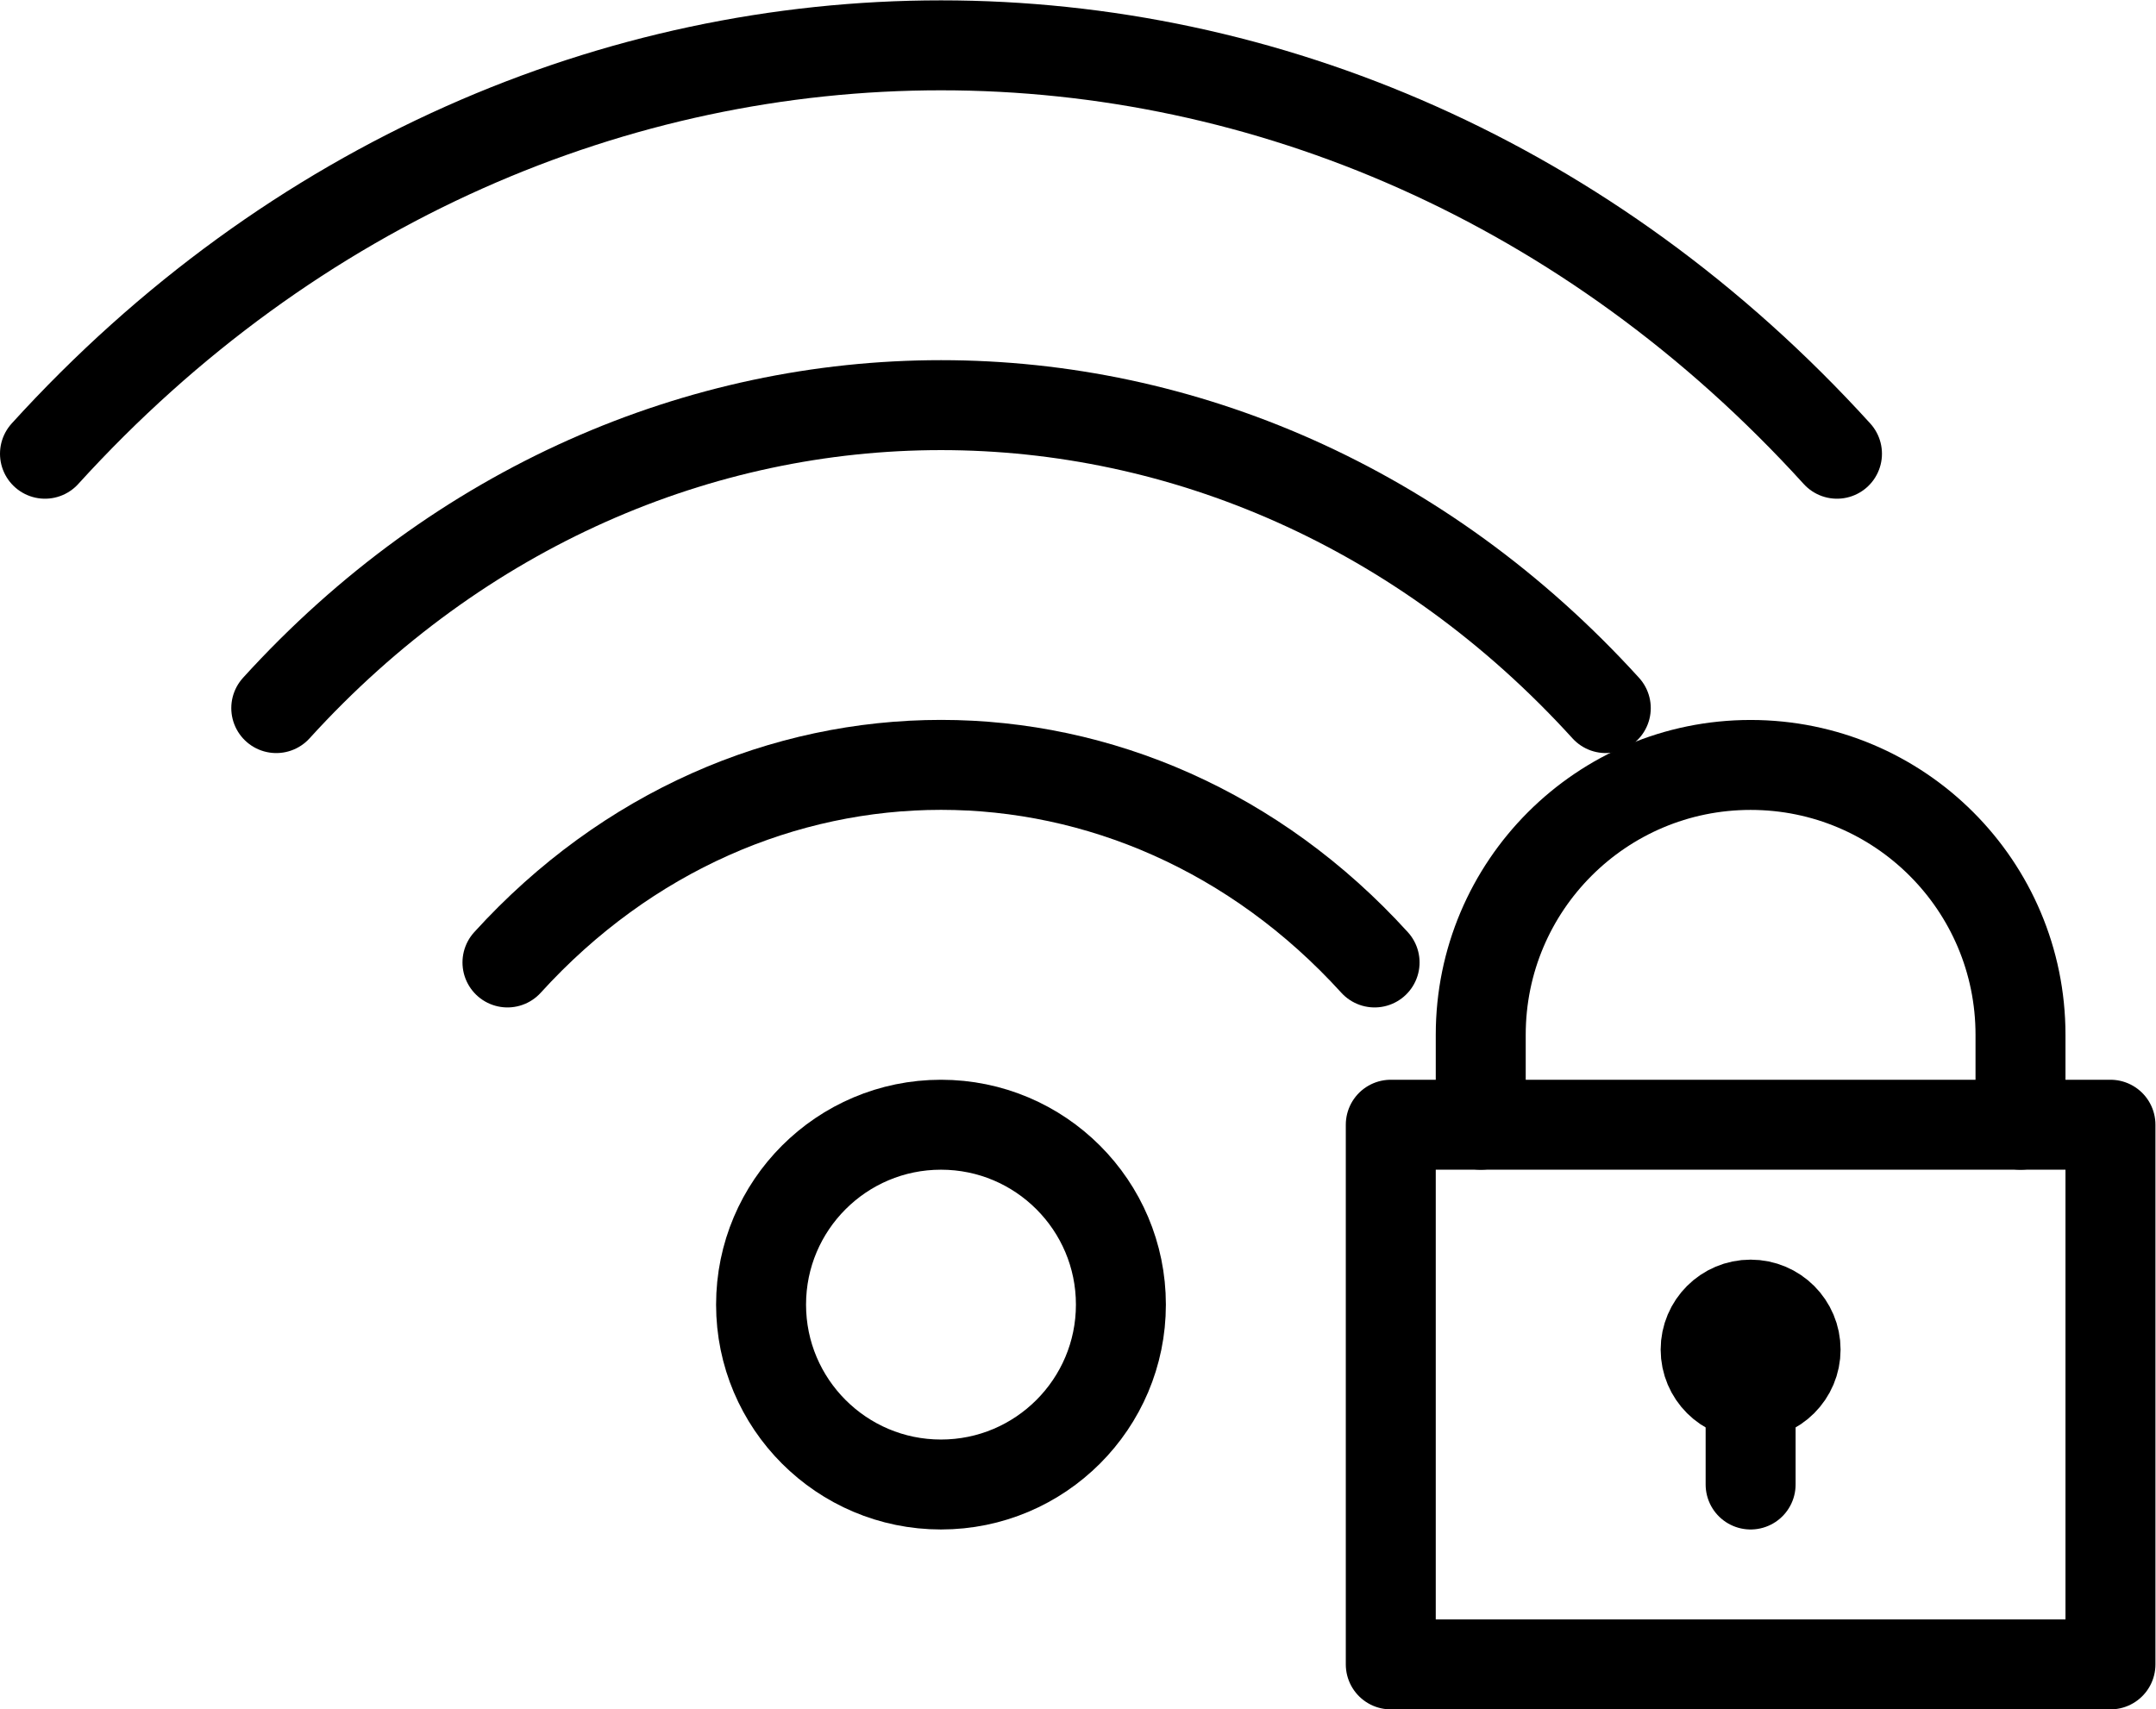
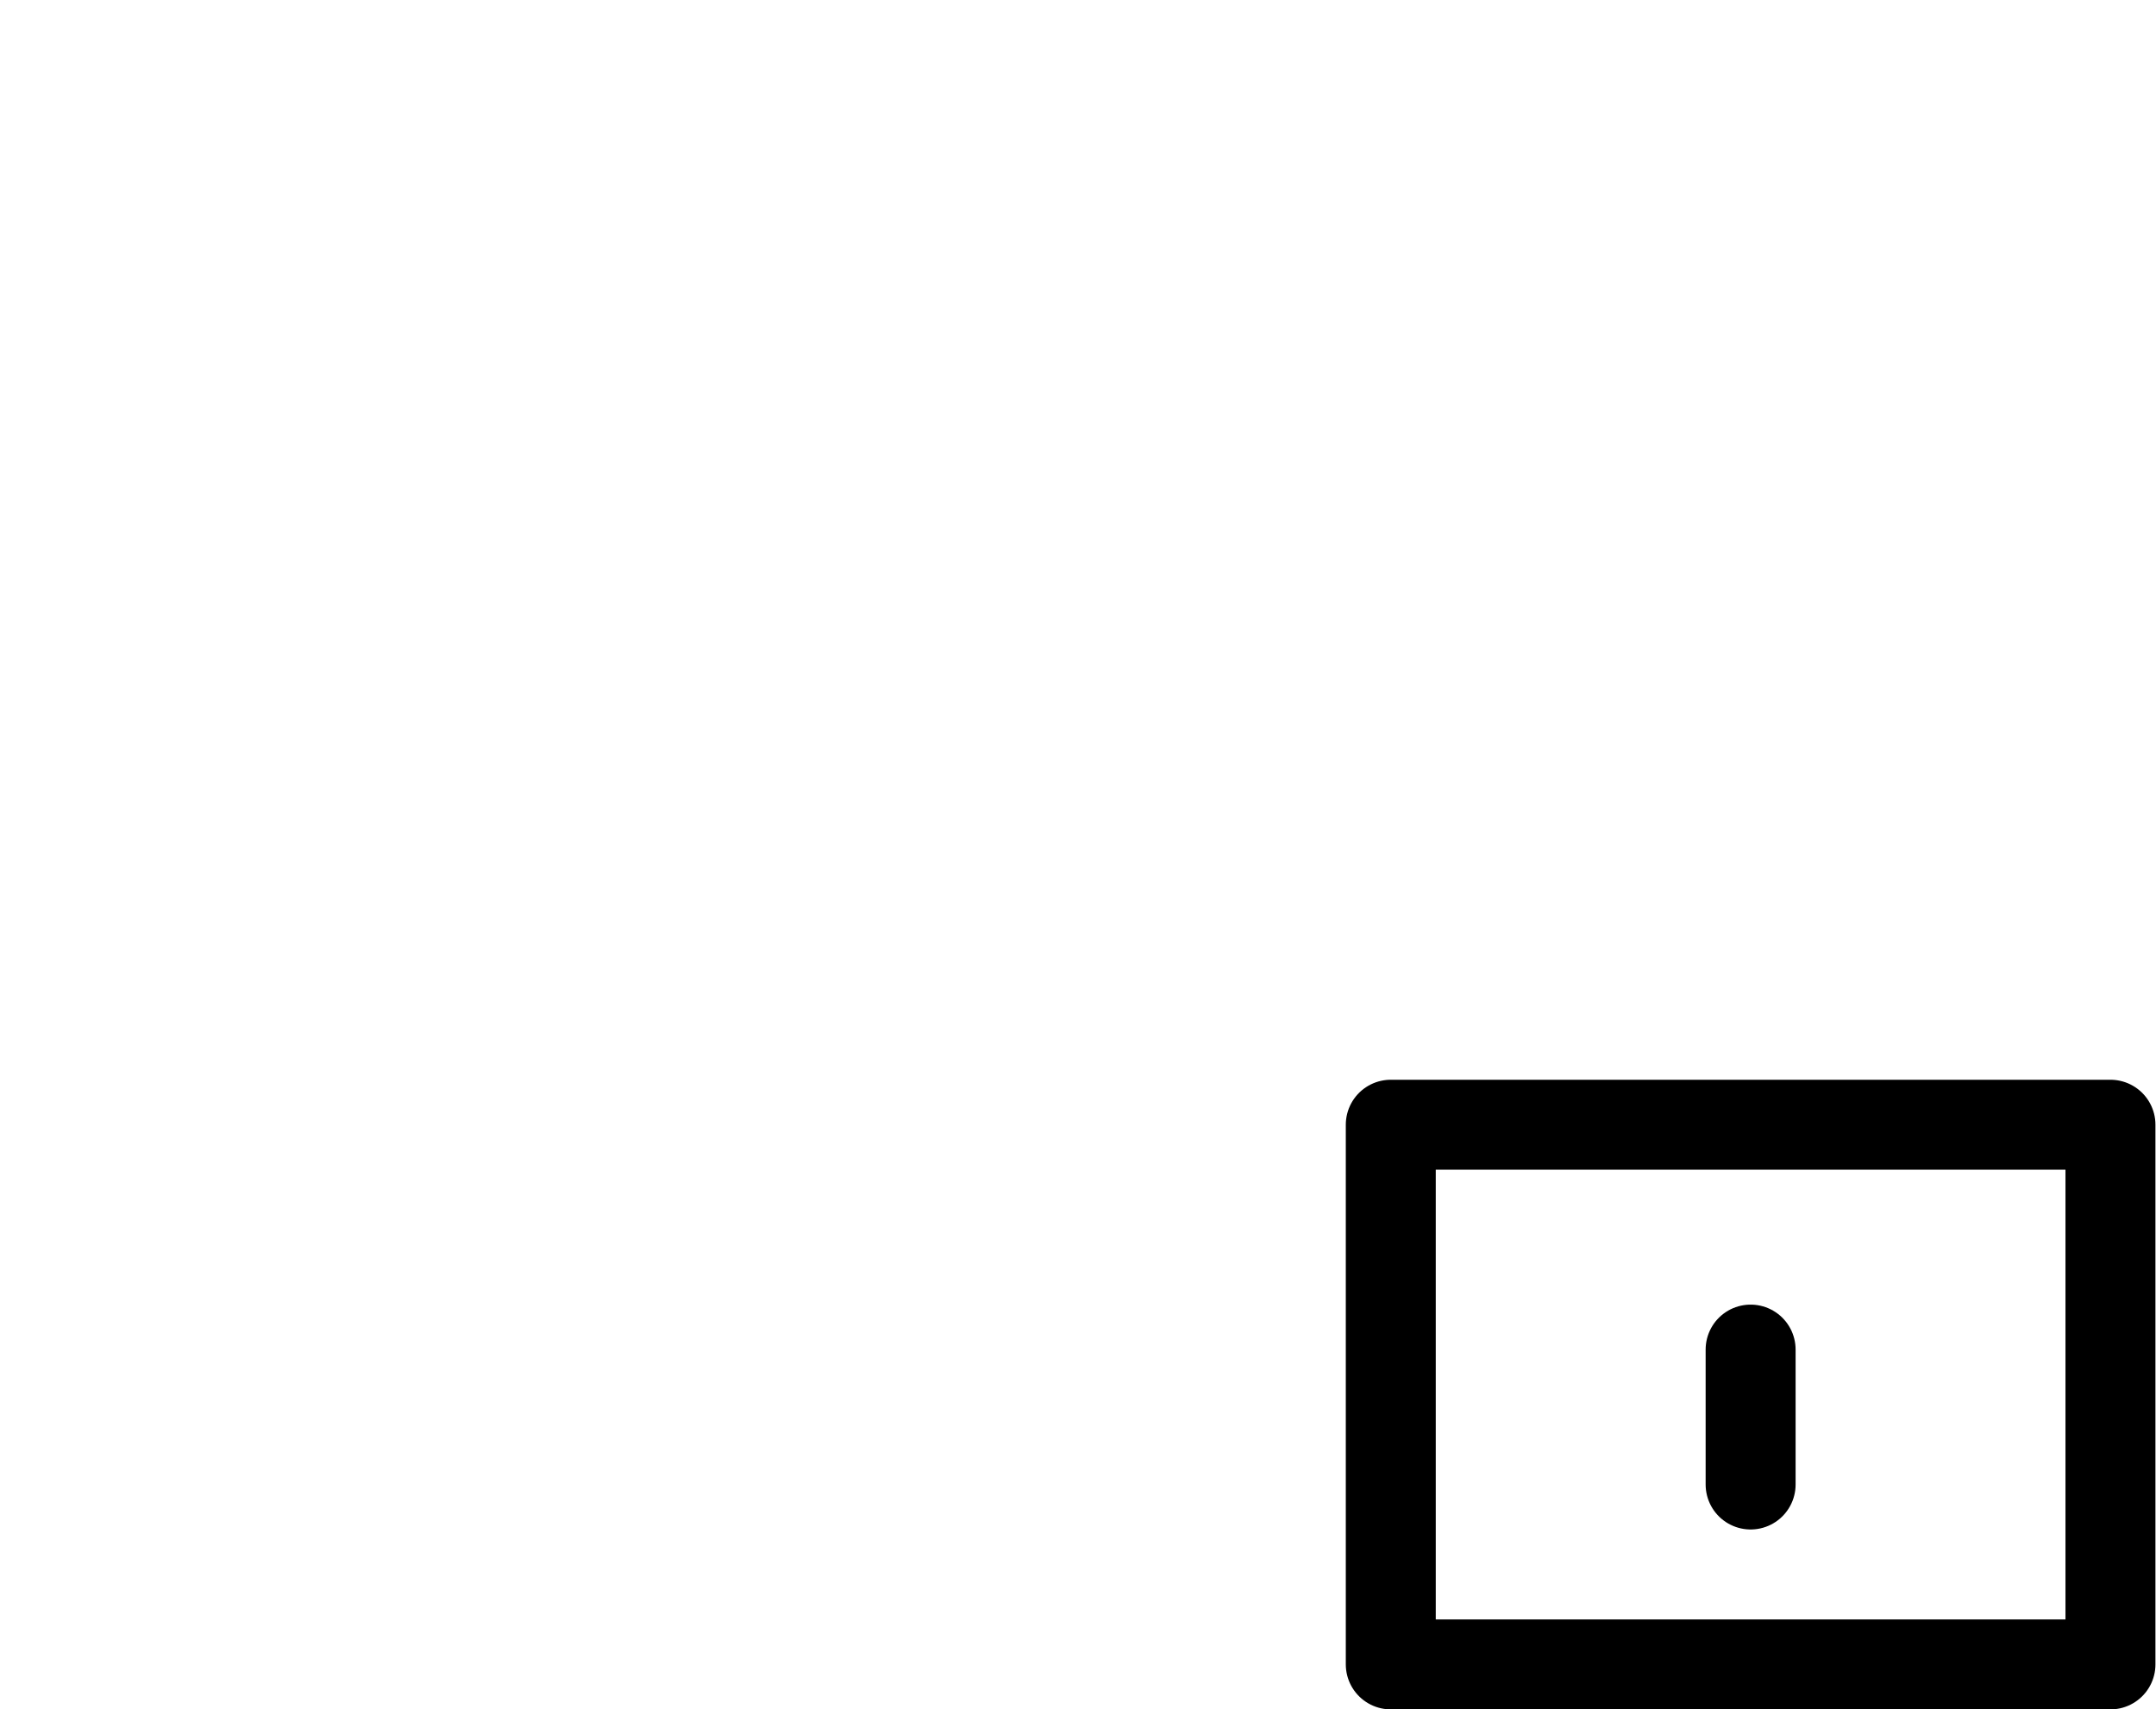
<svg xmlns="http://www.w3.org/2000/svg" xmlns:ns1="http://sodipodi.sourceforge.net/DTD/sodipodi-0.dtd" xmlns:ns2="http://www.inkscape.org/namespaces/inkscape" version="1.1" id="svg2" xml:space="preserve" width="31.947" height="25.333" viewBox="0 0 31.947 25.333" ns1:docname="04_wifi.svg" ns2:version="0.92.3 (2405546, 2018-03-11)">
  <defs id="defs6">
    <clipPath clipPathUnits="userSpaceOnUse" id="clipPath18">
      <path d="M 0,19 H 23.96 V 0 H 0 Z" id="path16" ns2:connector-curvature="0" />
    </clipPath>
    <clipPath clipPathUnits="userSpaceOnUse" id="clipPath32">
-       <path d="M 0,19 H 23.96 V 0 H 0 Z" id="path30" ns2:connector-curvature="0" />
-     </clipPath>
+       </clipPath>
  </defs>
  <ns1:namedview pagecolor="#ffffff" bordercolor="#666666" borderopacity="1" objecttolerance="10" gridtolerance="10" guidetolerance="10" ns2:pageopacity="0" ns2:pageshadow="2" ns2:window-width="3840" ns2:window-height="2066" id="namedview4" showgrid="false" ns2:zoom="9.3157899" ns2:cx="-6.0321817" ns2:cy="12.666666" ns2:window-x="-11" ns2:window-y="-11" ns2:window-maximized="1" ns2:current-layer="g10" />
  <g id="g10" ns2:groupmode="layer" ns2:label="10" transform="matrix(1.333,0,0,-1.333,0,25.333)">
    <g id="g12">
      <g id="g14" clip-path="url(#clipPath18)">
        <path d="m 15.46,6.5 h 8 v -6 h -8 z" style="fill:none;stroke:#000000;stroke-width:1;stroke-linecap:round;stroke-linejoin:round;stroke-miterlimit:10;stroke-dasharray:none;stroke-opacity:1" id="path20" ns2:connector-curvature="0" />
      </g>
    </g>
    <g id="g22" transform="translate(19.46,2.5)">
      <path d="M 0,0 V 1.5" style="fill:none;stroke:#000000;stroke-width:1;stroke-linecap:round;stroke-linejoin:round;stroke-miterlimit:10;stroke-dasharray:none;stroke-opacity:1" id="path24" ns2:connector-curvature="0" />
    </g>
    <g id="g26">
      <g id="g28" clip-path="url(#clipPath32)">
        <g id="g34" transform="translate(19.96,4)">
          <path d="M 0,0 C 0,-0.276 -0.224,-0.5 -0.5,-0.5 -0.776,-0.5 -1,-0.276 -1,0 -1,0.276 -0.776,0.5 -0.5,0.5 -0.224,0.5 0,0.276 0,0 Z" style="fill:none;stroke:#000000;stroke-width:1;stroke-linecap:round;stroke-linejoin:round;stroke-miterlimit:10;stroke-dasharray:none;stroke-opacity:1" id="path36" ns2:connector-curvature="0" />
        </g>
        <g id="g38" transform="translate(16.46,6.5)">
-           <path d="M 0,0 V 1 C 0,2.657 1.343,4 3,4 4.657,4 6,2.657 6,1 V 0" style="fill:none;stroke:#000000;stroke-width:1;stroke-linecap:round;stroke-linejoin:round;stroke-miterlimit:10;stroke-dasharray:none;stroke-opacity:1" id="path40" ns2:connector-curvature="0" />
-         </g>
+           </g>
        <g id="g42" transform="translate(0.5,13.96)">
-           <path d="M 0,0 C 5.501,6.054 14.42,6.054 19.92,0" style="fill:none;stroke:#000000;stroke-width:1;stroke-linecap:round;stroke-linejoin:round;stroke-miterlimit:10;stroke-dasharray:none;stroke-opacity:1" id="path44" ns2:connector-curvature="0" />
-         </g>
+           </g>
        <g id="g46" transform="translate(3.071,11.132)">
          <path d="M 0,0 C 4.081,4.491 10.698,4.491 14.779,0" style="fill:none;stroke:#000000;stroke-width:1;stroke-linecap:round;stroke-linejoin:round;stroke-miterlimit:10;stroke-dasharray:none;stroke-opacity:1" id="path48" ns2:connector-curvature="0" />
        </g>
        <g id="g50" transform="translate(5.641,8.304)">
          <path d="M 0,0 C 2.662,2.929 6.977,2.929 9.639,0" style="fill:none;stroke:#000000;stroke-width:1;stroke-linecap:round;stroke-linejoin:round;stroke-miterlimit:10;stroke-dasharray:none;stroke-opacity:1" id="path52" ns2:connector-curvature="0" />
        </g>
        <g id="g54" transform="translate(12.46,4.5)">
-           <path d="m 0,0 c 0,-1.104 -0.896,-2 -2,-2 -1.104,0 -2,0.896 -2,2 0,1.104 0.896,2 2,2 1.104,0 2,-0.896 2,-2 z" style="fill:none;stroke:#000000;stroke-width:1;stroke-linecap:round;stroke-linejoin:round;stroke-miterlimit:10;stroke-dasharray:none;stroke-opacity:1" id="path56" ns2:connector-curvature="0" />
-         </g>
+           </g>
      </g>
    </g>
  </g>
</svg>